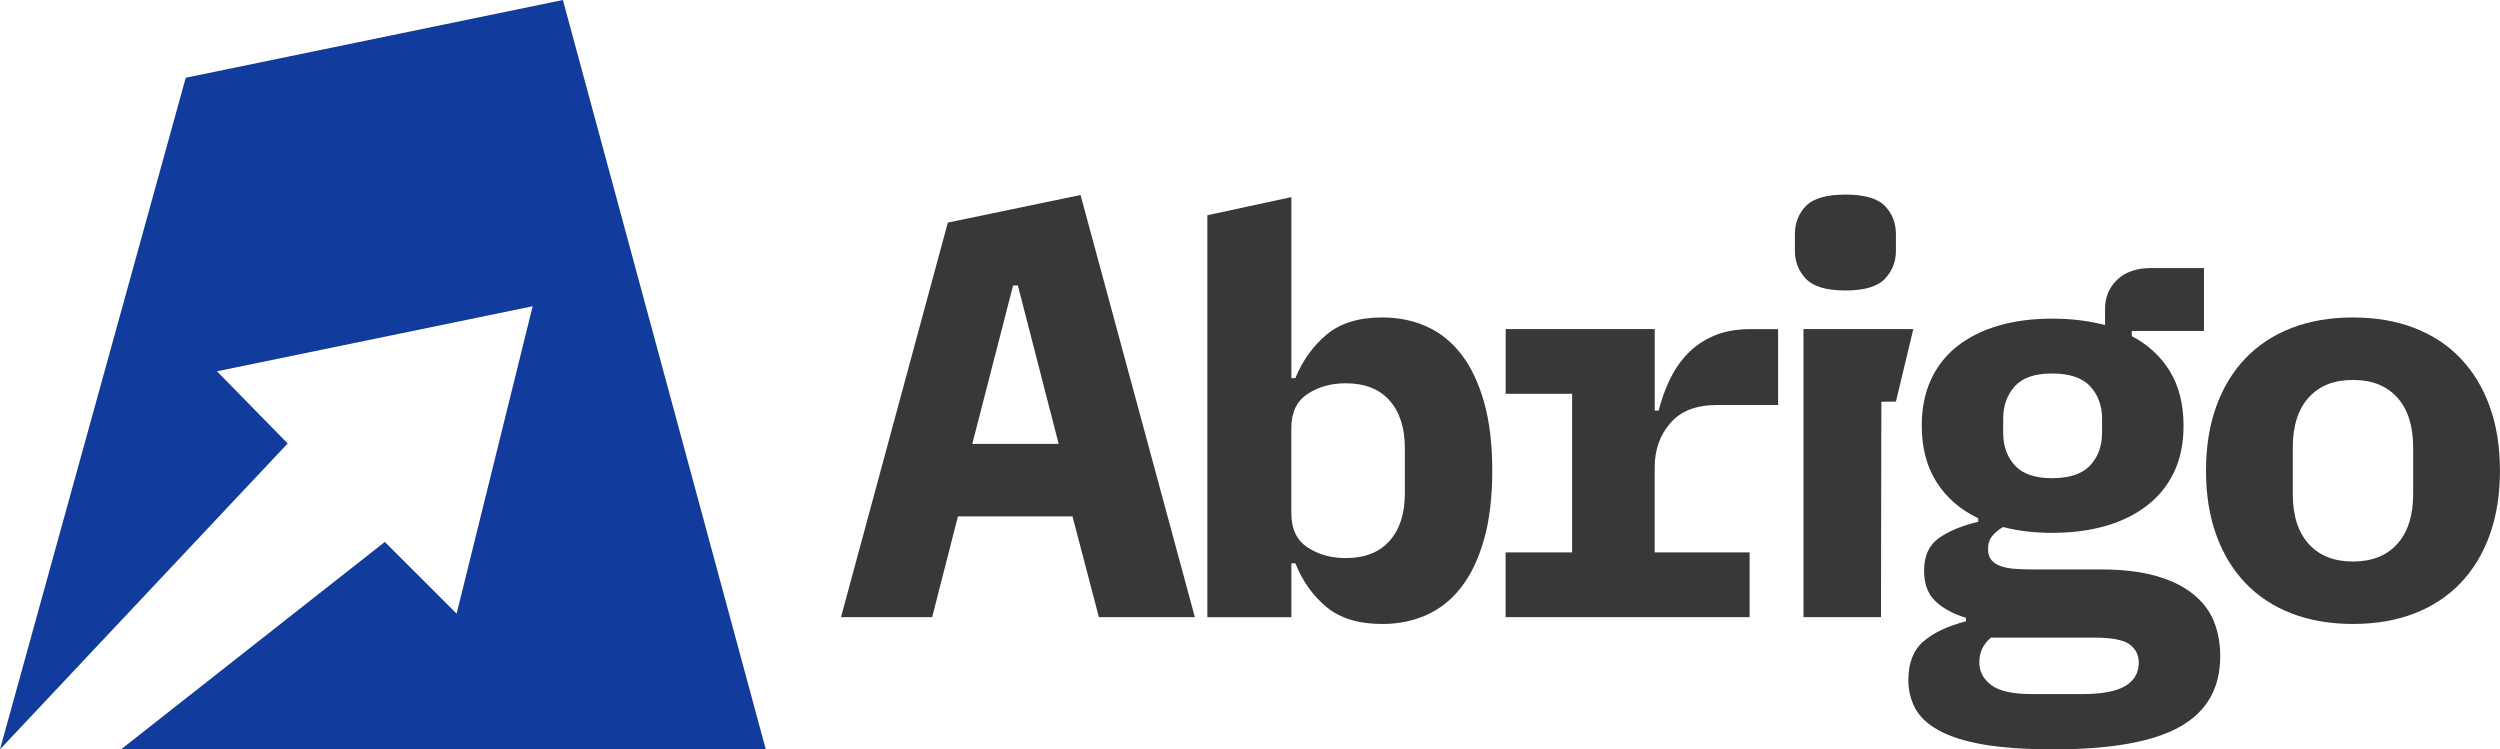
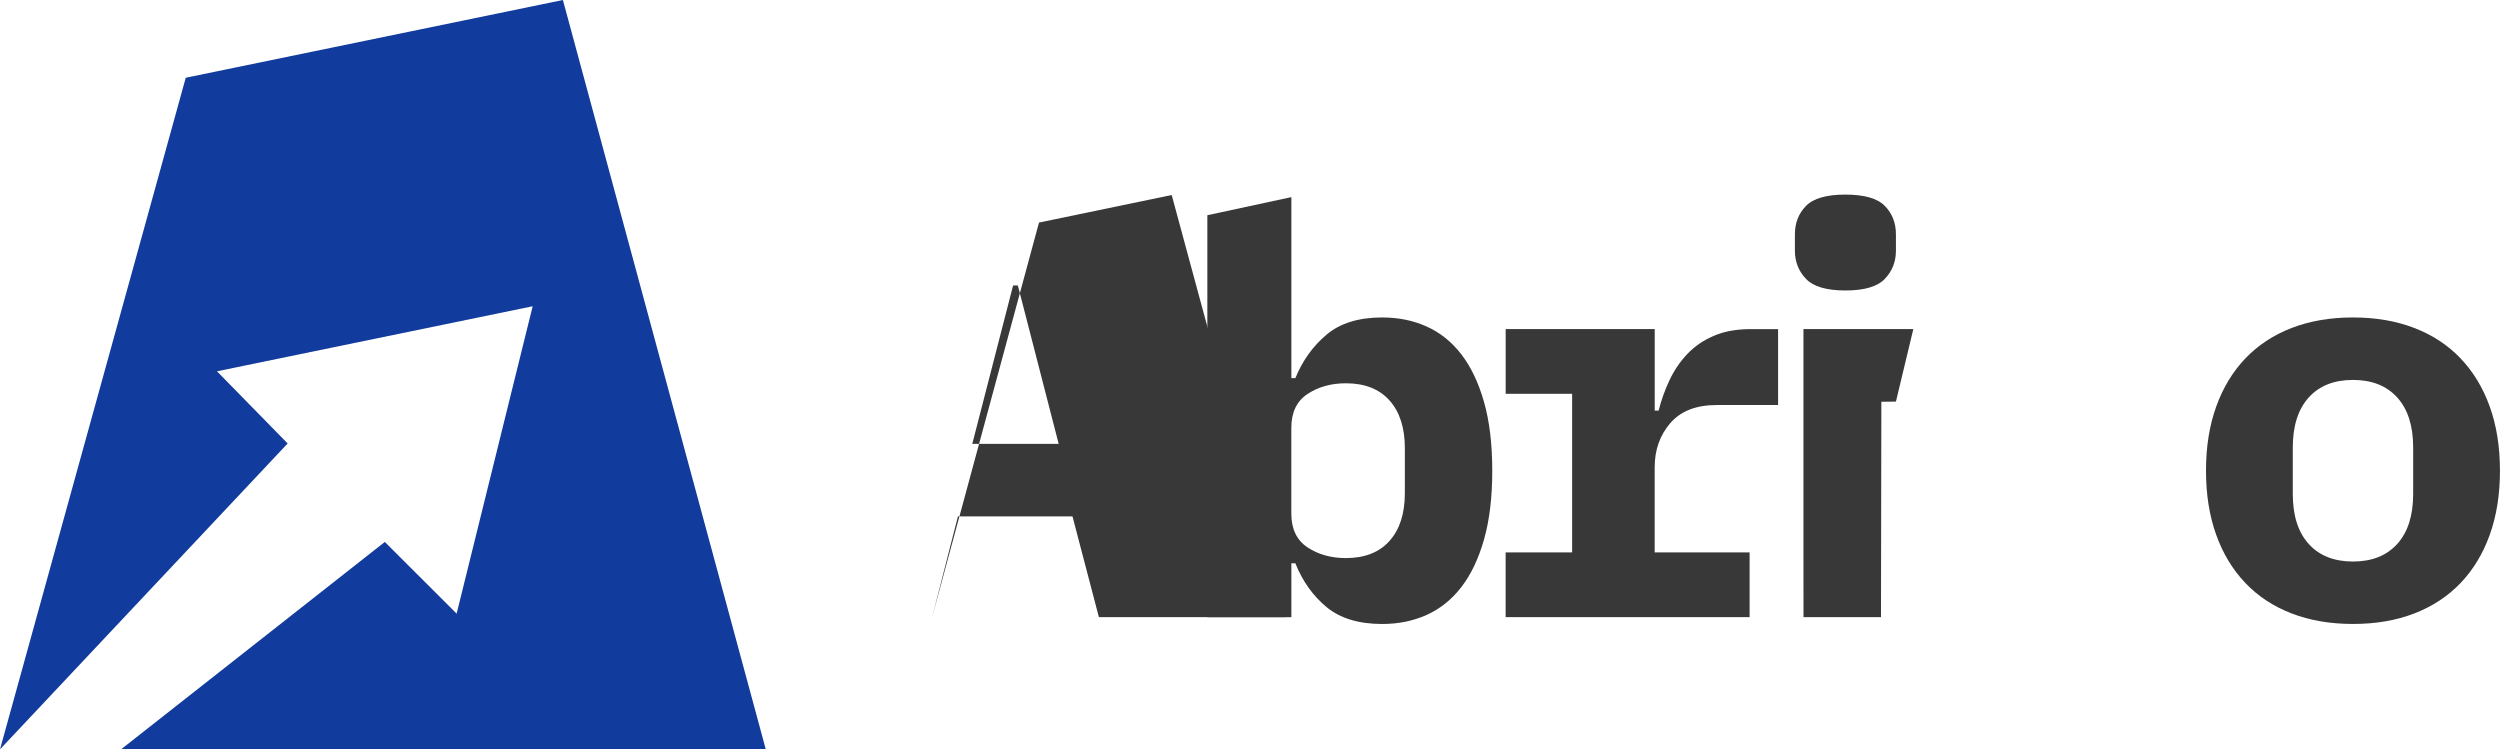
<svg xmlns="http://www.w3.org/2000/svg" id="Warstwa_2" data-name="Warstwa 2" viewBox="0 0 602.29 180.53">
  <defs>
    <style>
            .cls-1 {
            fill: #113b9c;
            }

            .cls-2, .cls-3 {
            fill: #383838;
            }

            .cls-3 {
            fill-rule: evenodd;
            }
        </style>
  </defs>
  <g id="Warstwa_1-2" data-name="Warstwa 1">
    <g>
      <path class="cls-2" d="m362.74,133.08h16.01v-38.2h-16.01v-15.6h35.91v19.64h.94c.63-2.51,1.5-4.95,2.62-7.33,1.12-2.38,2.56-4.48,4.3-6.32,1.75-1.84,3.88-3.3,6.39-4.37,2.51-1.08,5.47-1.61,8.88-1.61h6.59v18.29h-14.8c-4.93,0-8.65,1.45-11.16,4.35-2.51,2.9-3.77,6.45-3.77,10.65v20.5h22.87v15.6h-58.78v-15.6h0Z" />
      <path class="cls-3" d="m444.59,69.98c-4.56,0-7.72-.93-9.5-2.8-1.78-1.87-2.67-4.12-2.67-6.77v-3.96c0-2.73.89-5.01,2.67-6.84,1.78-1.82,4.94-2.73,9.5-2.73s7.72.91,9.5,2.73c1.78,1.82,2.67,4.1,2.67,6.84v3.96c0,2.64-.89,4.9-2.67,6.77-1.78,1.87-4.94,2.8-9.5,2.8h0Z" />
      <polygon class="cls-3" points="434.49 148.68 434.48 133.25 434.48 79.28 460.95 79.28 456.76 96.75 453.25 96.79 453.16 148.68 434.49 148.68 434.49 148.68" />
-       <path class="cls-2" d="m534.89,158.1c0,7.66-3.22,13.32-9.67,16.96-6.45,3.65-16.59,5.47-30.42,5.47-6.92,0-12.62-.4-17.1-1.19-4.49-.79-8.06-1.94-10.73-3.44-2.66-1.5-4.53-3.27-5.61-5.33-1.07-2.06-1.61-4.3-1.61-6.73,0-4.11,1.22-7.22,3.65-9.32,2.43-2.1,5.84-3.71,10.23-4.84v-.84c-3.08-.93-5.54-2.27-7.36-4-1.82-1.73-2.73-4.18-2.73-7.36,0-3.55,1.19-6.17,3.58-7.85,2.38-1.68,5.54-2.99,9.46-3.93v-.84c-4.3-2.06-7.64-4.95-10.02-8.69-2.38-3.74-3.58-8.27-3.58-13.6,0-4.21.75-7.92,2.24-11.15,1.5-3.22,3.62-5.91,6.38-8.06,2.76-2.15,6.05-3.79,9.88-4.91,3.83-1.12,8.13-1.68,12.9-1.68s8.83.51,12.76,1.54v-3.92c0-2.8.98-5.14,2.94-7.01,1.96-1.87,4.67-2.8,8.13-2.8h12.76v15.14h-17.39v1.26c3.93,2.06,6.99,4.88,9.18,8.48,2.2,3.6,3.29,7.97,3.29,13.11,0,4.21-.75,7.9-2.24,11.08-1.5,3.18-3.65,5.87-6.45,8.06-2.8,2.2-6.15,3.86-10.02,4.98-3.88,1.12-8.2,1.68-12.97,1.68-2.15,0-4.21-.12-6.17-.35-1.96-.23-3.83-.58-5.61-1.05-1.03.56-1.89,1.26-2.59,2.1-.7.84-1.05,1.92-1.05,3.22,0,1.12.28,2.01.84,2.66.56.65,1.33,1.14,2.31,1.47.98.33,2.13.54,3.44.63,1.31.09,2.66.14,4.07.14h16.54c5.14,0,9.53.51,13.18,1.54,3.65,1.03,6.64,2.48,8.97,4.35,2.34,1.87,4.02,4.07,5.05,6.59,1.03,2.52,1.54,5.33,1.54,8.41h0Zm-19.63,1.54c0-1.87-.75-3.34-2.24-4.42-1.49-1.08-4.35-1.61-8.55-1.61h-24.82c-1.87,1.59-2.8,3.55-2.8,5.89s.96,4.09,2.87,5.54c1.92,1.45,5.16,2.17,9.74,2.17h12.2c4.77,0,8.22-.65,10.38-1.96,2.15-1.31,3.22-3.18,3.22-5.61h0Zm-20.89-44.44c4.21,0,7.27-1.03,9.18-3.08,1.92-2.06,2.87-4.67,2.87-7.85v-3.36c0-3.18-.96-5.79-2.87-7.85-1.92-2.06-4.98-3.08-9.18-3.08s-7.1,1.03-8.97,3.08c-1.87,2.06-2.8,4.67-2.8,7.85v3.36c0,3.18.93,5.79,2.8,7.85,1.87,2.06,4.86,3.08,8.97,3.08h0Z" />
      <path class="cls-2" d="m566.87,150.32c-5.47,0-10.39-.84-14.77-2.53-4.38-1.69-8.09-4.12-11.14-7.32-3.05-3.19-5.4-7.06-7.04-11.62-1.64-4.56-2.46-9.71-2.46-15.45s.82-10.89,2.46-15.45c1.64-4.56,3.99-8.43,7.04-11.62,3.05-3.19,6.77-5.63,11.14-7.32,4.38-1.69,9.3-2.53,14.77-2.53s10.39.84,14.77,2.53c4.38,1.69,8.09,4.12,11.14,7.32,3.05,3.19,5.4,7.06,7.04,11.62,1.64,4.56,2.46,9.71,2.46,15.45s-.82,10.89-2.46,15.45c-1.64,4.56-3.99,8.43-7.04,11.62-3.05,3.19-6.77,5.63-11.14,7.32-4.38,1.69-9.3,2.53-14.77,2.53h0Zm0-15.04c4.56,0,8.11-1.41,10.67-4.24,2.55-2.83,3.83-6.84,3.83-12.03v-11.21c0-5.2-1.28-9.21-3.83-12.03-2.55-2.83-6.11-4.24-10.67-4.24s-8.11,1.41-10.67,4.24c-2.55,2.83-3.83,6.84-3.83,12.03v11.21c0,5.2,1.28,9.21,3.83,12.03,2.55,2.83,6.11,4.24,10.67,4.24h0Z" />
-       <path class="cls-2" d="m264.74,148.68l-6.36-24.27h-27.6l-6.21,24.27h-21.96l25.74-95.06,31.97-6.64,27.54,101.7h-23.12Zm-19.51-79.9h-1.16l-9.83,38.15h20.81l-9.83-38.15h0Z" />
+       <path class="cls-2" d="m264.74,148.68l-6.36-24.27h-27.6l-6.21,24.27l25.74-95.06,31.97-6.64,27.54,101.7h-23.12Zm-19.51-79.9h-1.16l-9.83,38.15h20.81l-9.83-38.15h0Z" />
      <path class="cls-2" d="m290.87,51.85l20.24-4.36v43.61h.96c1.73-4.23,4.24-7.72,7.52-10.48,3.28-2.76,7.75-4.14,13.4-4.14,3.92,0,7.5.73,10.73,2.19,3.24,1.46,6.02,3.69,8.34,6.7,2.32,3.01,4.15,6.84,5.47,11.49,1.32,4.65,1.98,10.16,1.98,16.55s-.66,11.9-1.98,16.54c-1.32,4.65-3.14,8.48-5.47,11.49-2.32,3.01-5.11,5.24-8.34,6.7-3.24,1.46-6.81,2.19-10.73,2.19-5.65,0-10.12-1.36-13.4-4.07-3.28-2.71-5.79-6.23-7.52-10.55h-.96v12.98h-20.24V51.85h0Zm33.36,82.6c4.56,0,8.07-1.38,10.53-4.14,2.46-2.76,3.69-6.59,3.69-11.48v-10.87c0-4.89-1.23-8.72-3.69-11.48-2.46-2.76-5.97-4.14-10.53-4.14-3.55,0-6.63.86-9.23,2.58-2.6,1.72-3.9,4.44-3.9,8.15v20.65c0,3.71,1.3,6.43,3.9,8.15s5.67,2.58,9.23,2.58h0Z" />
      <polygon class="cls-1" points="0 180.53 44.75 18.73 135.61 0 184.49 180.53 29.16 180.53 92.71 130.56 110.01 147.84 128.33 73.78 52.27 89.45 69.3 106.84 0 180.53 0 180.53" />
    </g>
  </g>
</svg>